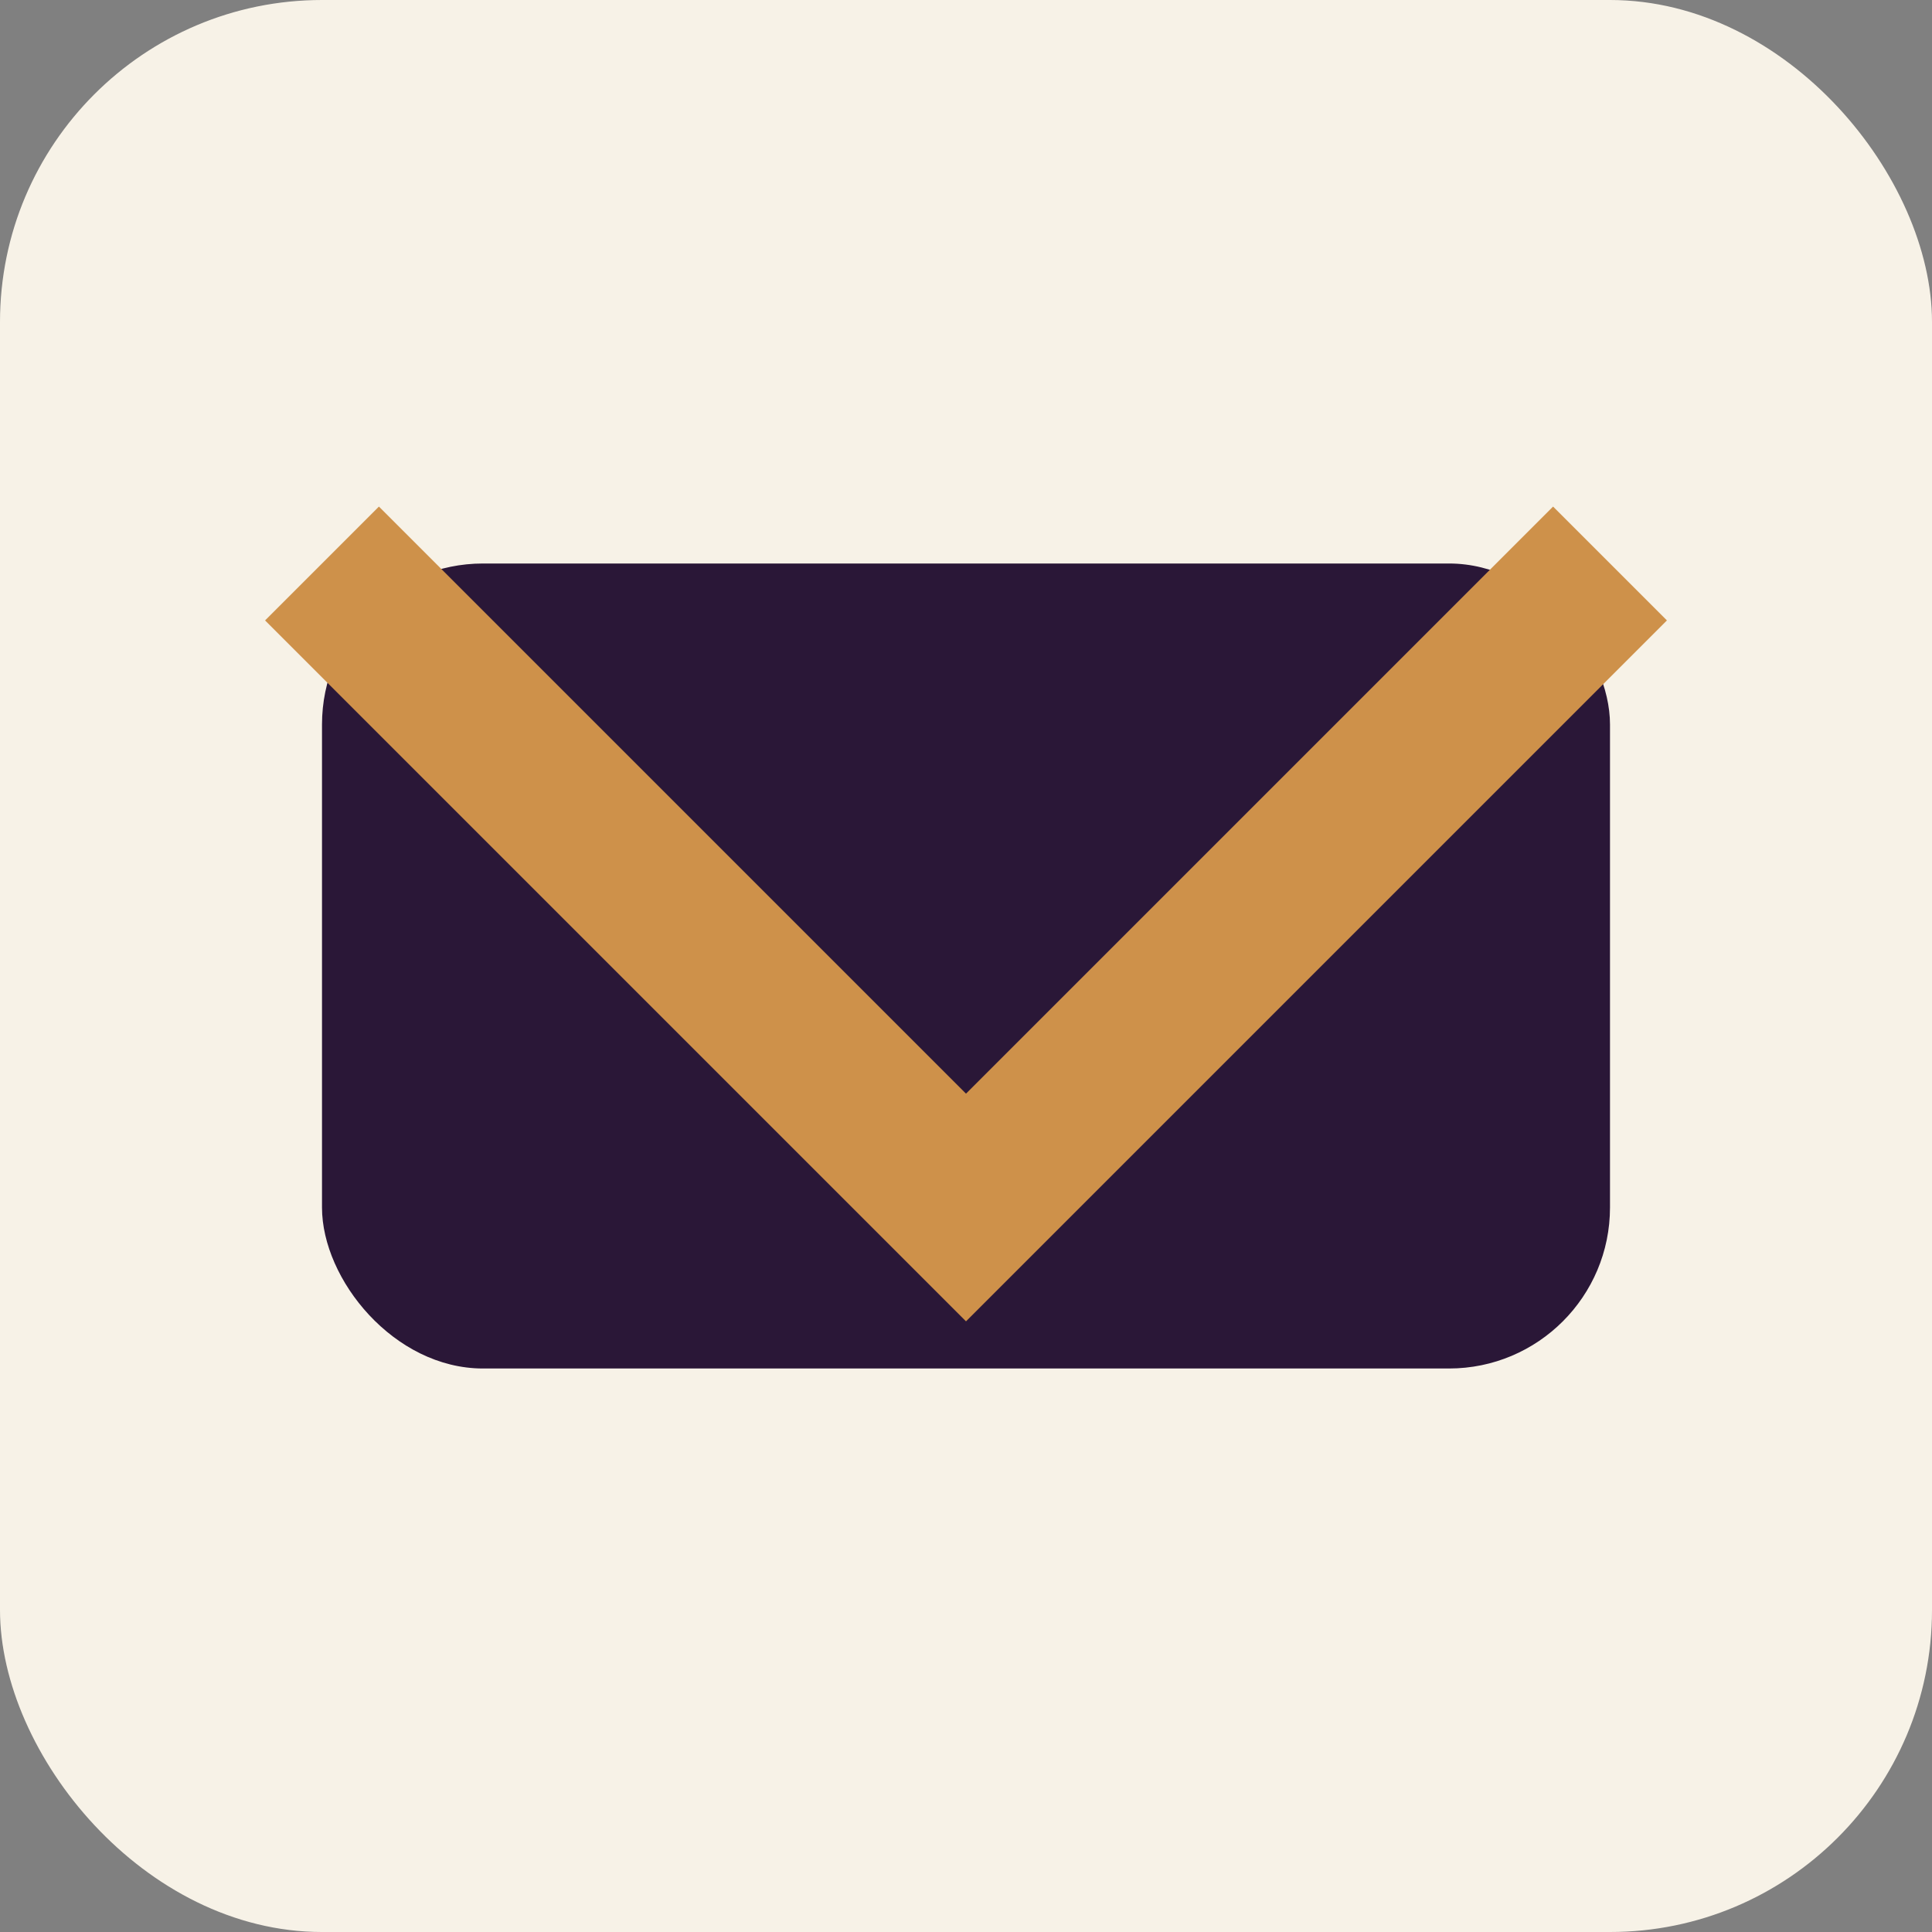
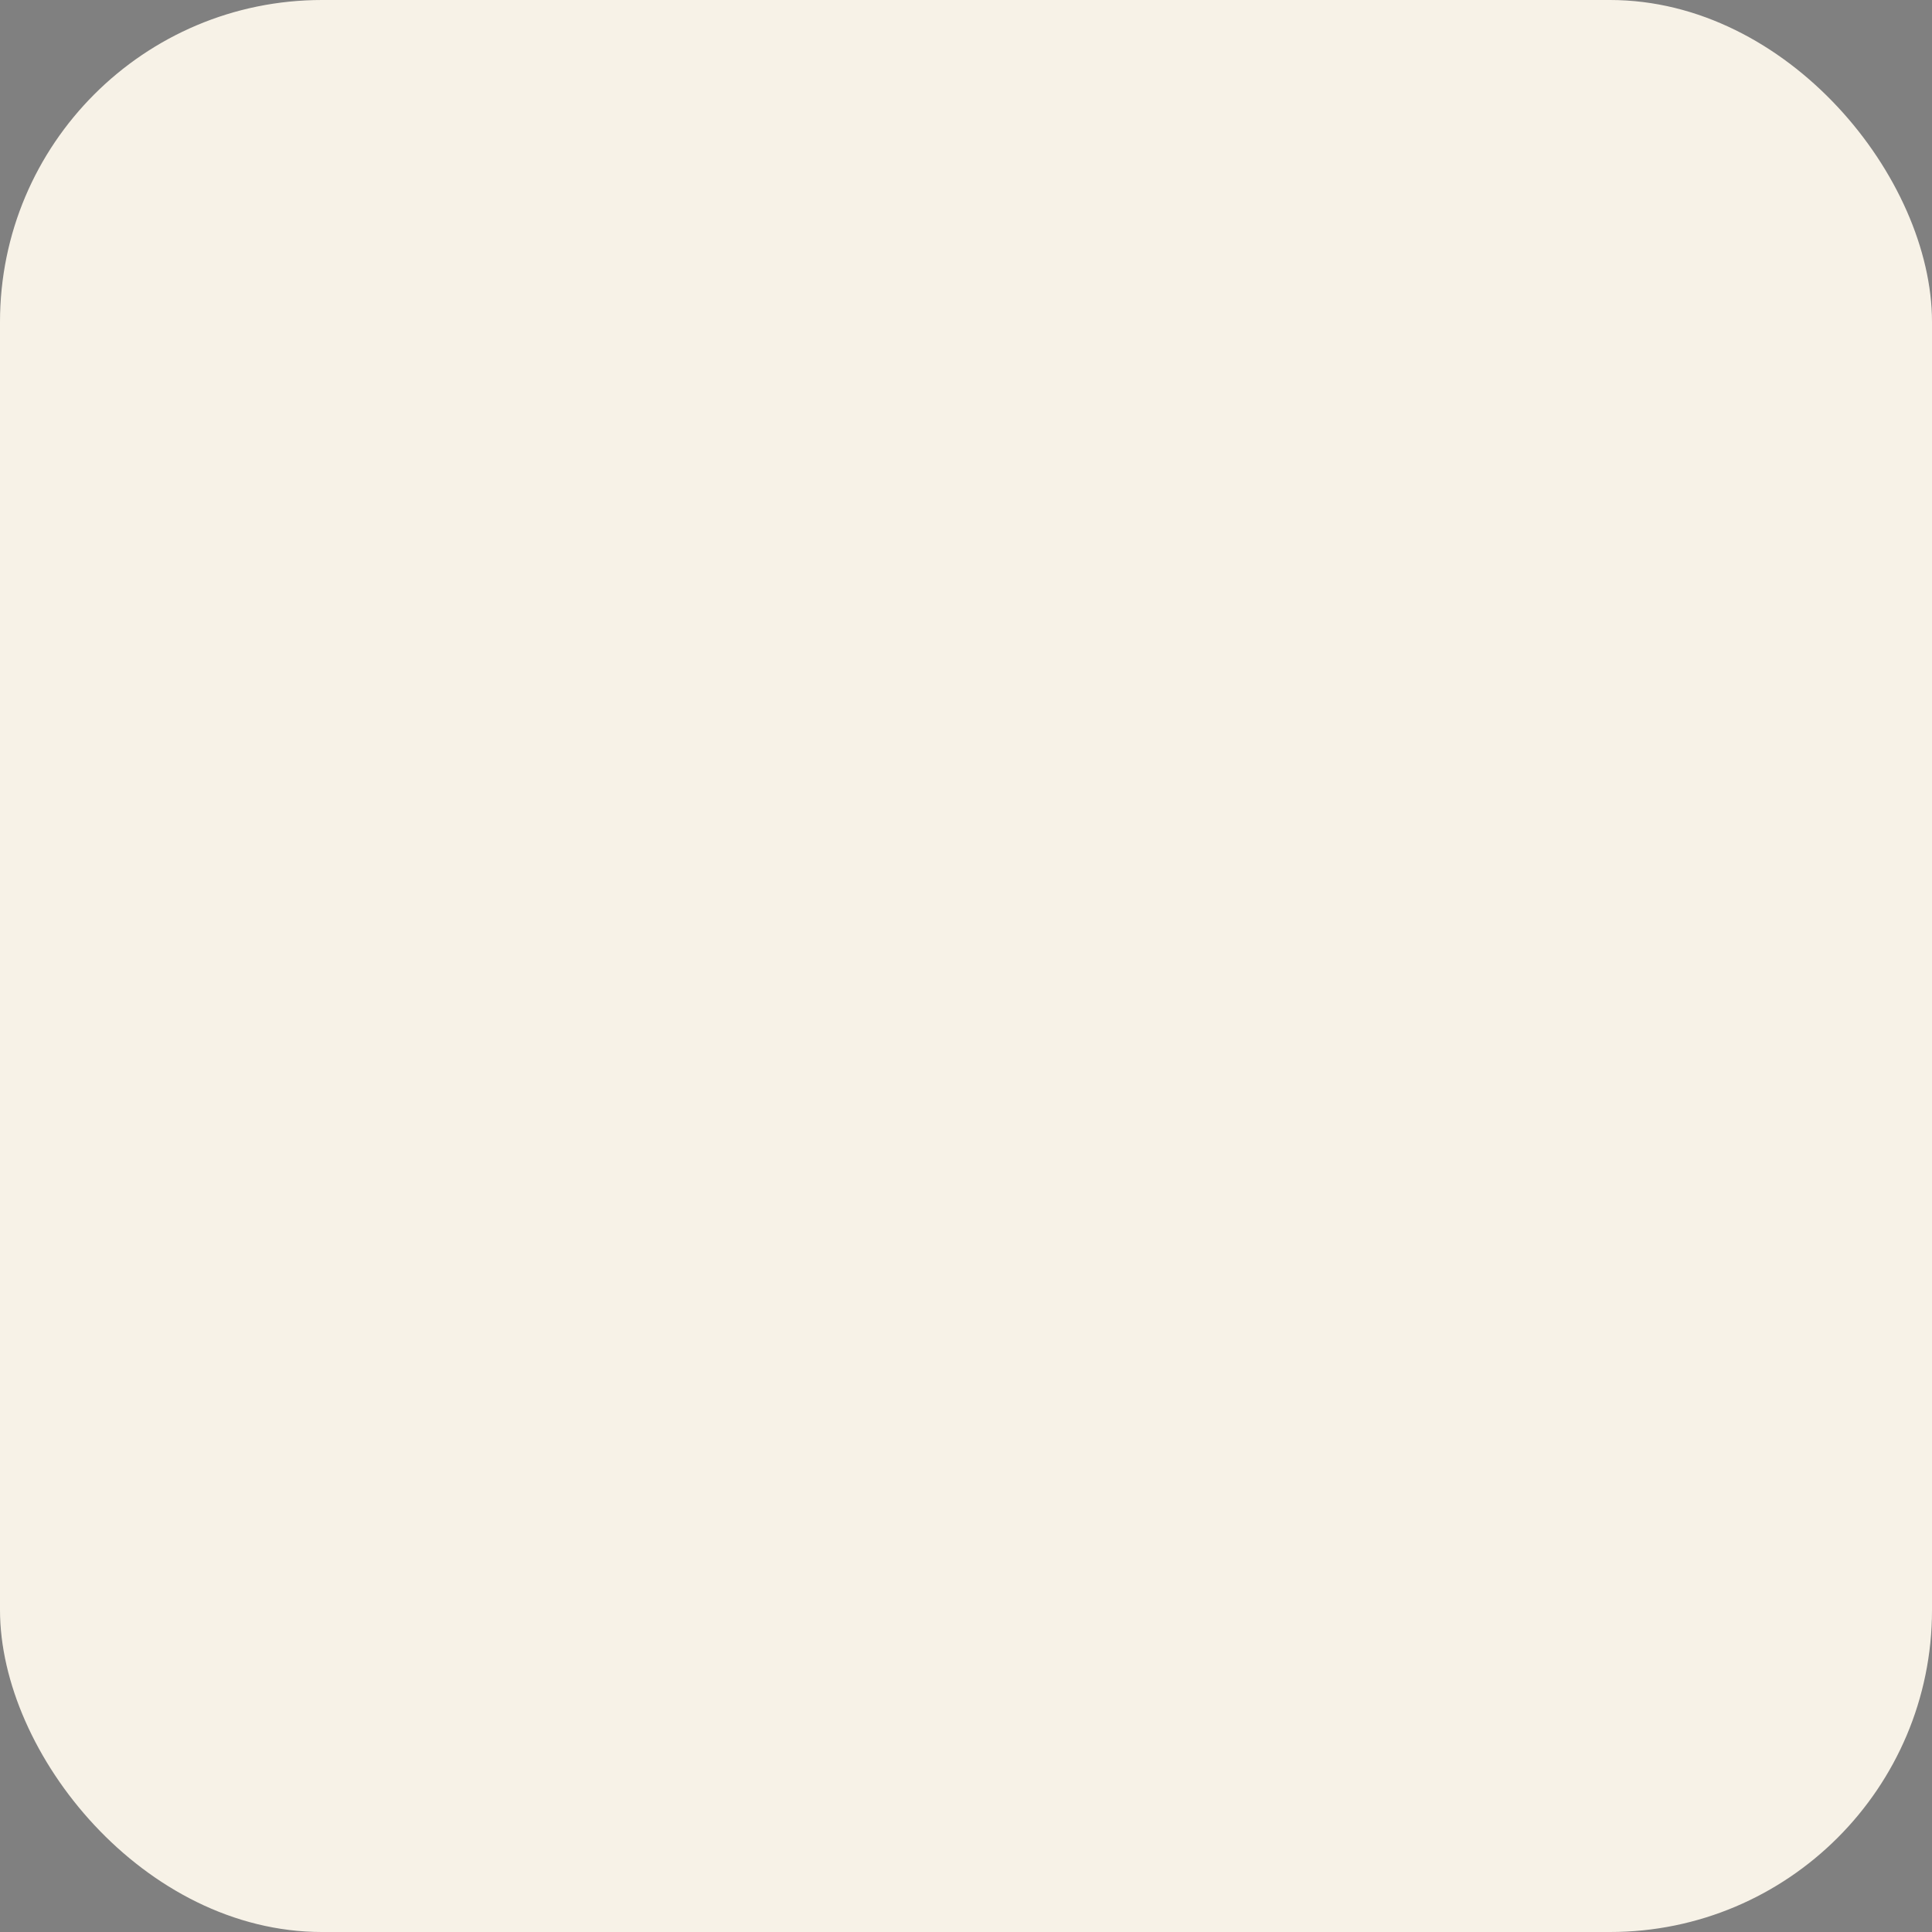
<svg xmlns="http://www.w3.org/2000/svg" width="32" height="32" viewBox="0 0 24 24">
  <rect x="0" y="0" width="24" height="24" fill="#808080" stroke="none" />
  <rect width="24" height="24" rx="4" fill="#F7F2E7" />
-   <rect x="4" y="7" width="16" height="10" rx="2" fill="#2A1737" />
-   <polyline points="4,7 12,15 20,7" fill="none" stroke="#CE914A" stroke-width="2" />
</svg>